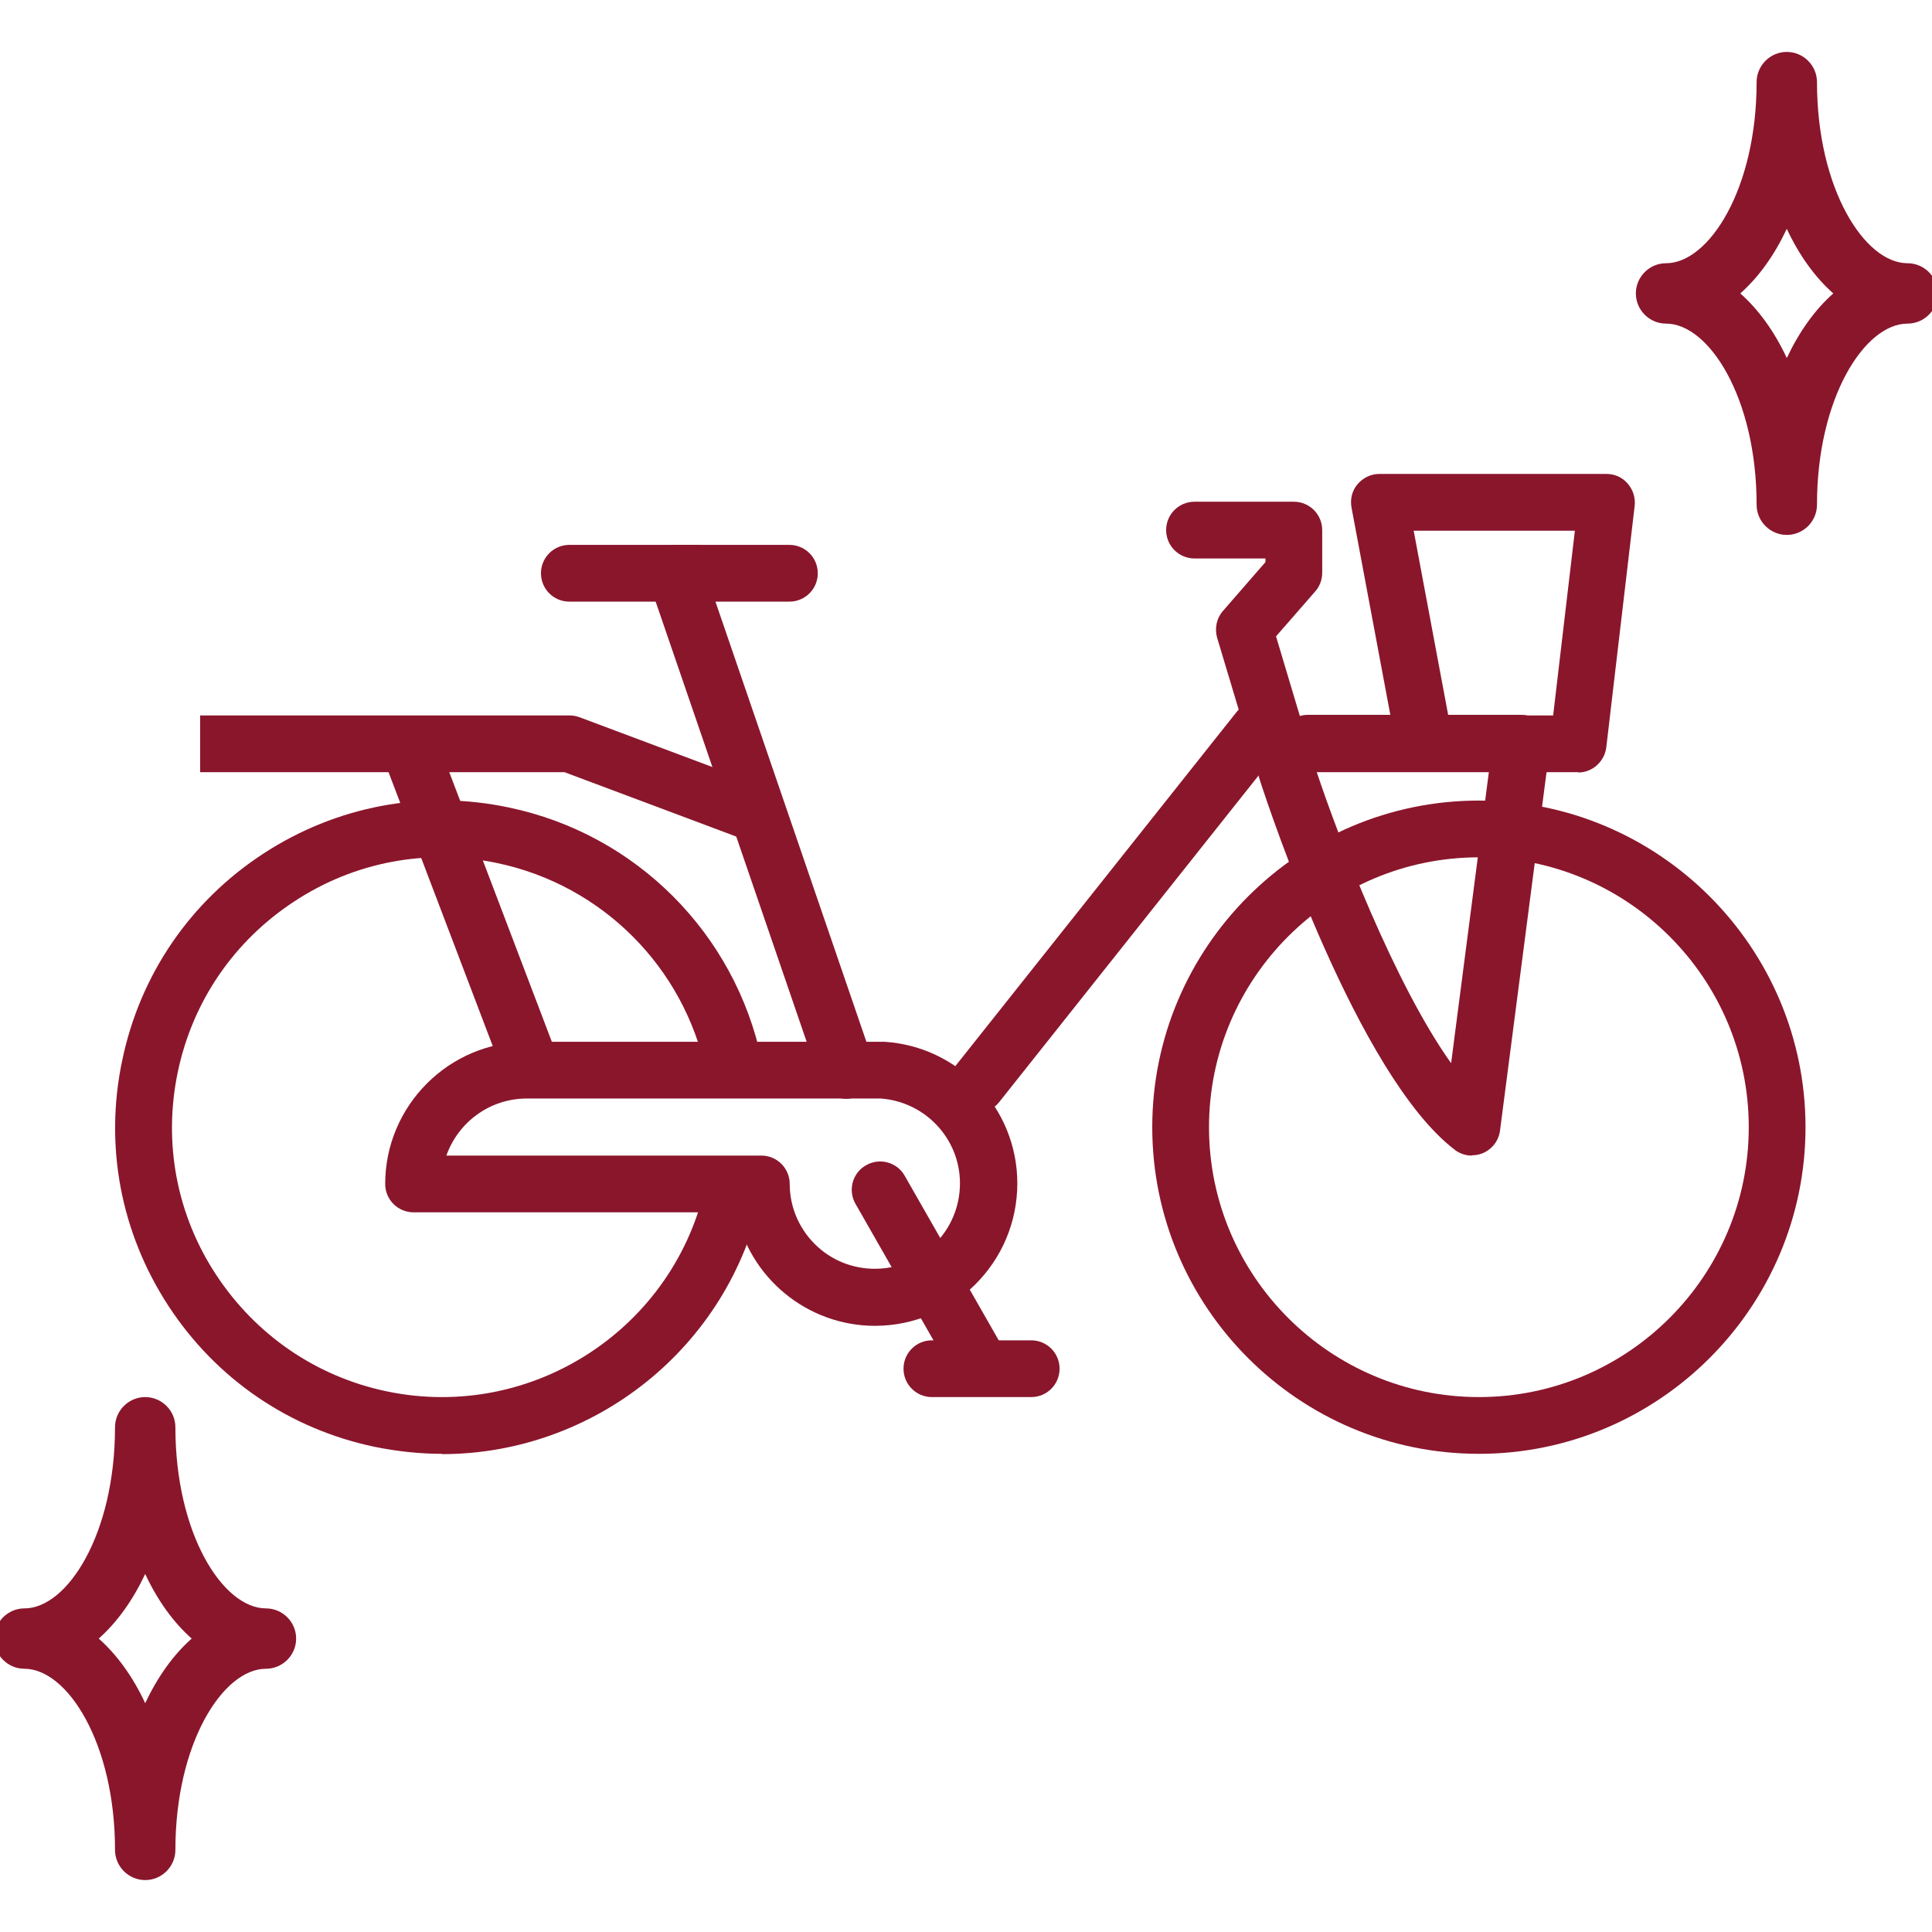
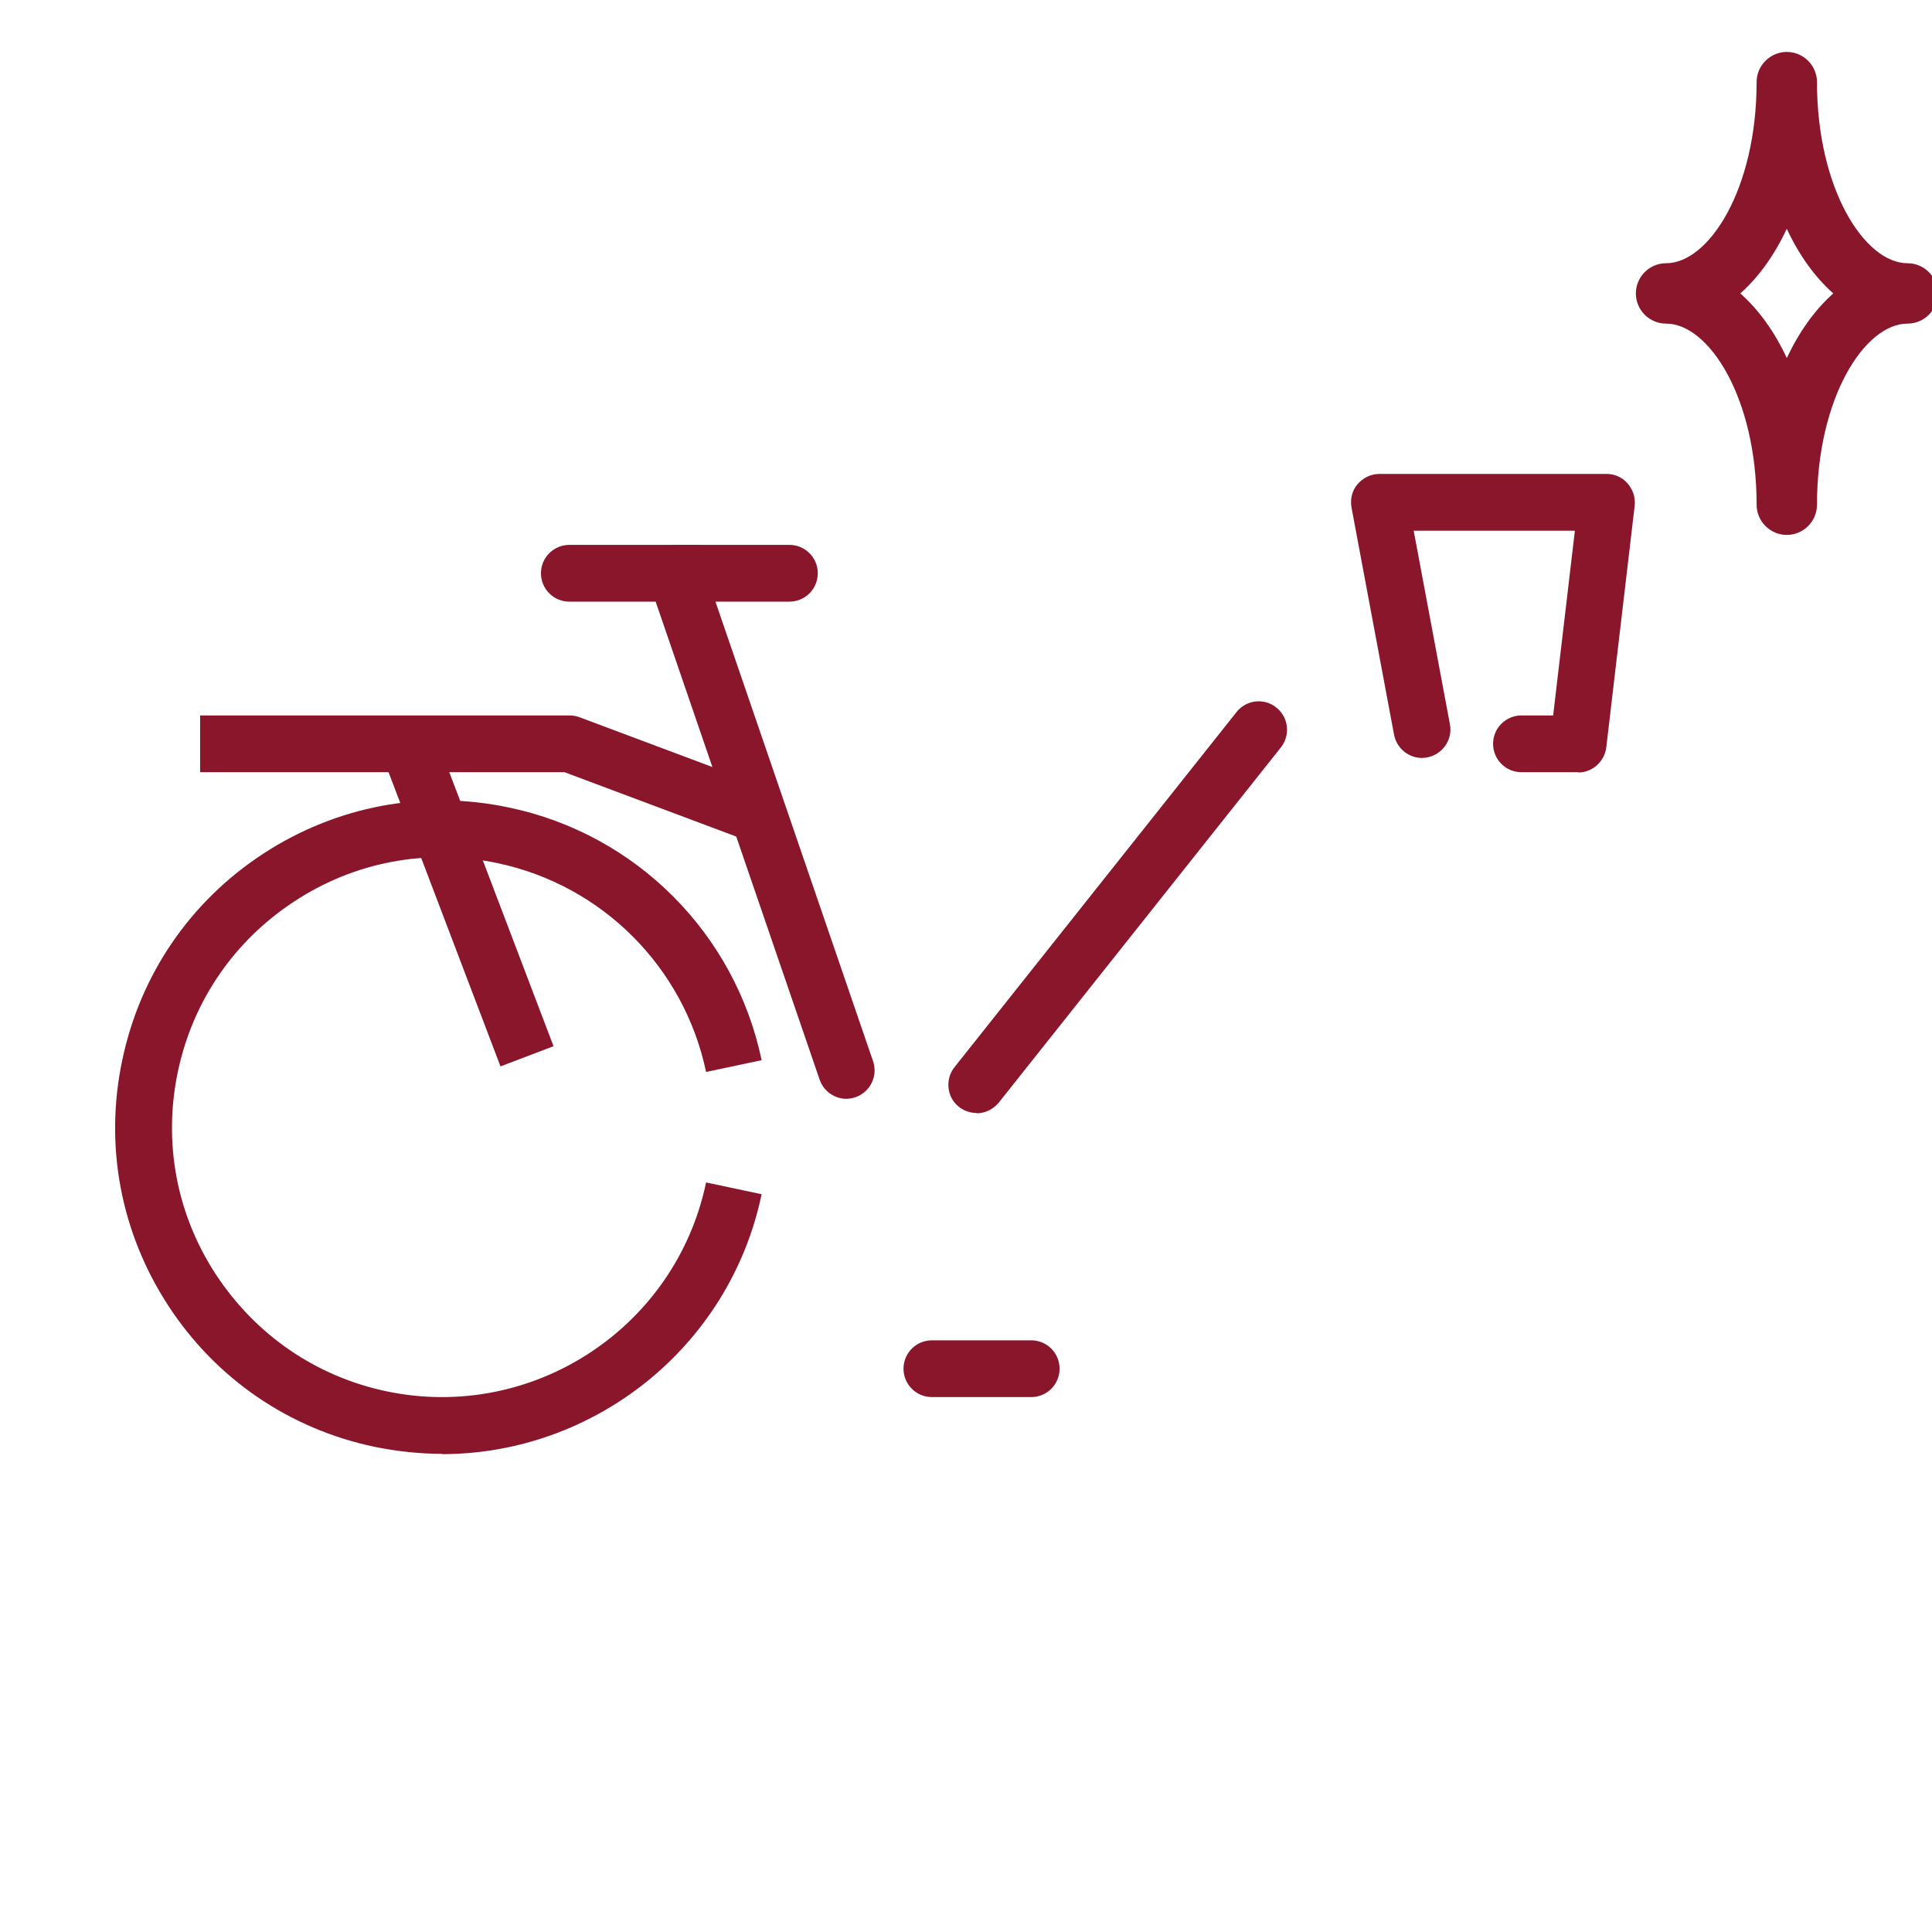
<svg xmlns="http://www.w3.org/2000/svg" id="Livello_1" data-name="Livello 1" viewBox="0 0 64 64">
  <defs>
    <style>      .cls-1 {        fill: #8a162c;      }    </style>
  </defs>
  <path class="cls-1" d="M63.19,8.72c-1.42,0-3-2.46-3-6,0-.55-.45-1-1-1s-1,.45-1,1c0,3.54-1.58,6-3,6-.55,0-1,.45-1,1s.45,1,1,1c1.42,0,3,2.46,3,6,0,.55.45,1,1,1s1-.45,1-1c0-3.54,1.58-6,3-6,.55,0,1-.45,1-1s-.45-1-1-1ZM59.19,11.86c-.41-.88-.94-1.61-1.54-2.14.61-.54,1.13-1.27,1.54-2.14.41.88.94,1.61,1.54,2.14-.61.54-1.13,1.27-1.54,2.14Z" />
-   <path class="cls-1" d="M4.81,62.28c.55,0,1-.45,1-1,0-3.54,1.58-6,3-6,.55,0,1-.45,1-1s-.45-1-1-1c-1.42,0-3-2.46-3-6,0-.55-.45-1-1-1s-1,.45-1,1c0,3.54-1.58,6-3,6-.55,0-1,.45-1,1s.45,1,1,1c1.42,0,3,2.46,3,6,0,.55.45,1,1,1ZM3.27,54.28c.61-.54,1.13-1.27,1.54-2.14.41.88.94,1.61,1.54,2.14-.61.54-1.13,1.27-1.54,2.14-.41-.88-.94-1.61-1.54-2.14Z" />
  <g>
    <path class="cls-1" d="M23.1,19.93h-4.24c-.52,0-.94-.42-.94-.94s.42-.94.94-.94h4.24c.52,0,.94.42.94.94s-.42.94-.94.94Z" />
-     <path class="cls-1" d="M48.99,48.16c-5.97,0-10.82-4.86-10.82-10.82s4.86-10.82,10.82-10.82,10.82,4.86,10.82,10.82-4.86,10.82-10.82,10.82ZM48.99,28.4c-4.93,0-8.94,4.01-8.94,8.94s4.01,8.94,8.94,8.94,8.94-4.01,8.94-8.94-4.01-8.94-8.94-8.94Z" />
    <path class="cls-1" d="M14.64,48.16c-.73,0-1.48-.08-2.22-.23-2.83-.59-5.26-2.25-6.84-4.67-1.58-2.42-2.13-5.31-1.53-8.14.59-2.83,2.25-5.26,4.67-6.84,2.42-1.58,5.31-2.13,8.14-1.53,4.21.88,7.49,4.17,8.37,8.37l-1.84.39c-.73-3.47-3.44-6.19-6.92-6.92-2.34-.49-4.73-.04-6.72,1.27-2,1.31-3.37,3.31-3.86,5.65s-.04,4.73,1.27,6.72,3.31,3.37,5.65,3.86c4.82,1.01,9.57-2.09,10.58-6.92l1.84.39c-1.07,5.1-5.58,8.61-10.59,8.61Z" />
    <g>
      <path class="cls-1" d="M32.35,36.87c-.2,0-.41-.07-.58-.2-.41-.32-.47-.92-.15-1.32l9.34-11.76c.32-.41.92-.48,1.32-.15.41.32.47.92.15,1.32l-9.34,11.76c-.19.23-.46.36-.74.36Z" />
      <path class="cls-1" d="M28.04,36.4c-.39,0-.76-.25-.89-.64l-5.65-16.47c-.1-.29-.05-.6.12-.85.18-.25.46-.39.77-.39h3.76c.52,0,.94.42.94.94s-.42.94-.94.94h-2.45l5.22,15.22c.17.49-.09,1.03-.59,1.2-.1.03-.2.05-.31.05Z" />
-       <path class="cls-1" d="M32.28,45.81c-.33,0-.64-.17-.82-.47l-3.12-5.46c-.26-.45-.1-1.03.35-1.28.45-.26,1.03-.1,1.28.35l3.12,5.46c.26.45.1,1.03-.35,1.28-.15.08-.31.12-.47.12Z" />
      <path class="cls-1" d="M34.16,46.28h-3.29c-.52,0-.94-.42-.94-.94s.42-.94.94-.94h3.29c.52,0,.94.42.94.94s-.42.94-.94.94Z" />
-       <path class="cls-1" d="M28.99,43.92c-2.27,0-4.17-1.61-4.61-3.76h-10.68c-.52,0-.94-.42-.94-.94,0-2.59,2.11-4.71,4.71-4.71h11.76s.04,0,.06,0c2.47.15,4.41,2.21,4.41,4.69,0,2.6-2.1,4.71-4.7,4.72h0ZM14.79,38.28h10.43c.52,0,.94.42.94.94,0,.75.3,1.46.83,1.99.53.53,1.24.82,1.99.82h0c1.56,0,2.82-1.27,2.82-2.83,0-1.48-1.15-2.7-2.62-2.81h-11.73c-1.23,0-2.27.79-2.66,1.88Z" />
    </g>
-     <path class="cls-1" d="M24.81,27.87l-6.11-2.29H6.63v-1.88h12.24c.11,0,.22.02.33.06l6.27,2.35-.66,1.76Z" />
+     <path class="cls-1" d="M24.81,27.87l-6.11-2.29H6.63v-1.88h12.24c.11,0,.22.02.33.06l6.27,2.35-.66,1.76" />
    <rect class="cls-1" x="14.55" y="24.27" width="1.88" height="11.08" transform="translate(-9.59 7.46) rotate(-20.83)" />
-     <path class="cls-1" d="M48.75,38.28c-.2,0-.41-.07-.57-.2-3.2-2.46-6.12-11.23-6.44-12.22l-1.42-4.73c-.09-.31-.02-.65.19-.89l1.41-1.62v-.12h-2.35c-.52,0-.94-.42-.94-.94s.42-.94.94-.94h3.29c.52,0,.94.42.94.94v1.41c0,.23-.08.45-.23.62l-1.3,1.49.79,2.64c.09-.03.18-.04.28-.04h7.06c.27,0,.53.12.71.32s.26.47.23.74l-1.65,12.71c-.04.33-.26.62-.57.75-.12.05-.24.07-.36.07ZM43.62,25.58c.74,2.22,2.58,7.02,4.45,9.64l1.25-9.64h-5.7Z" />
    <path class="cls-1" d="M52.28,25.58h-1.88c-.52,0-.94-.42-.94-.94s.42-.94.94-.94h1.05l.72-6.12h-5.34l1.2,6.41c.1.51-.24,1-.75,1.1-.51.1-1-.24-1.1-.75l-1.41-7.53c-.05-.28.02-.56.2-.77s.44-.34.72-.34h7.53c.27,0,.52.11.7.32s.26.47.23.74l-.94,8c-.06.47-.46.83-.93.83Z" />
  </g>
</svg>